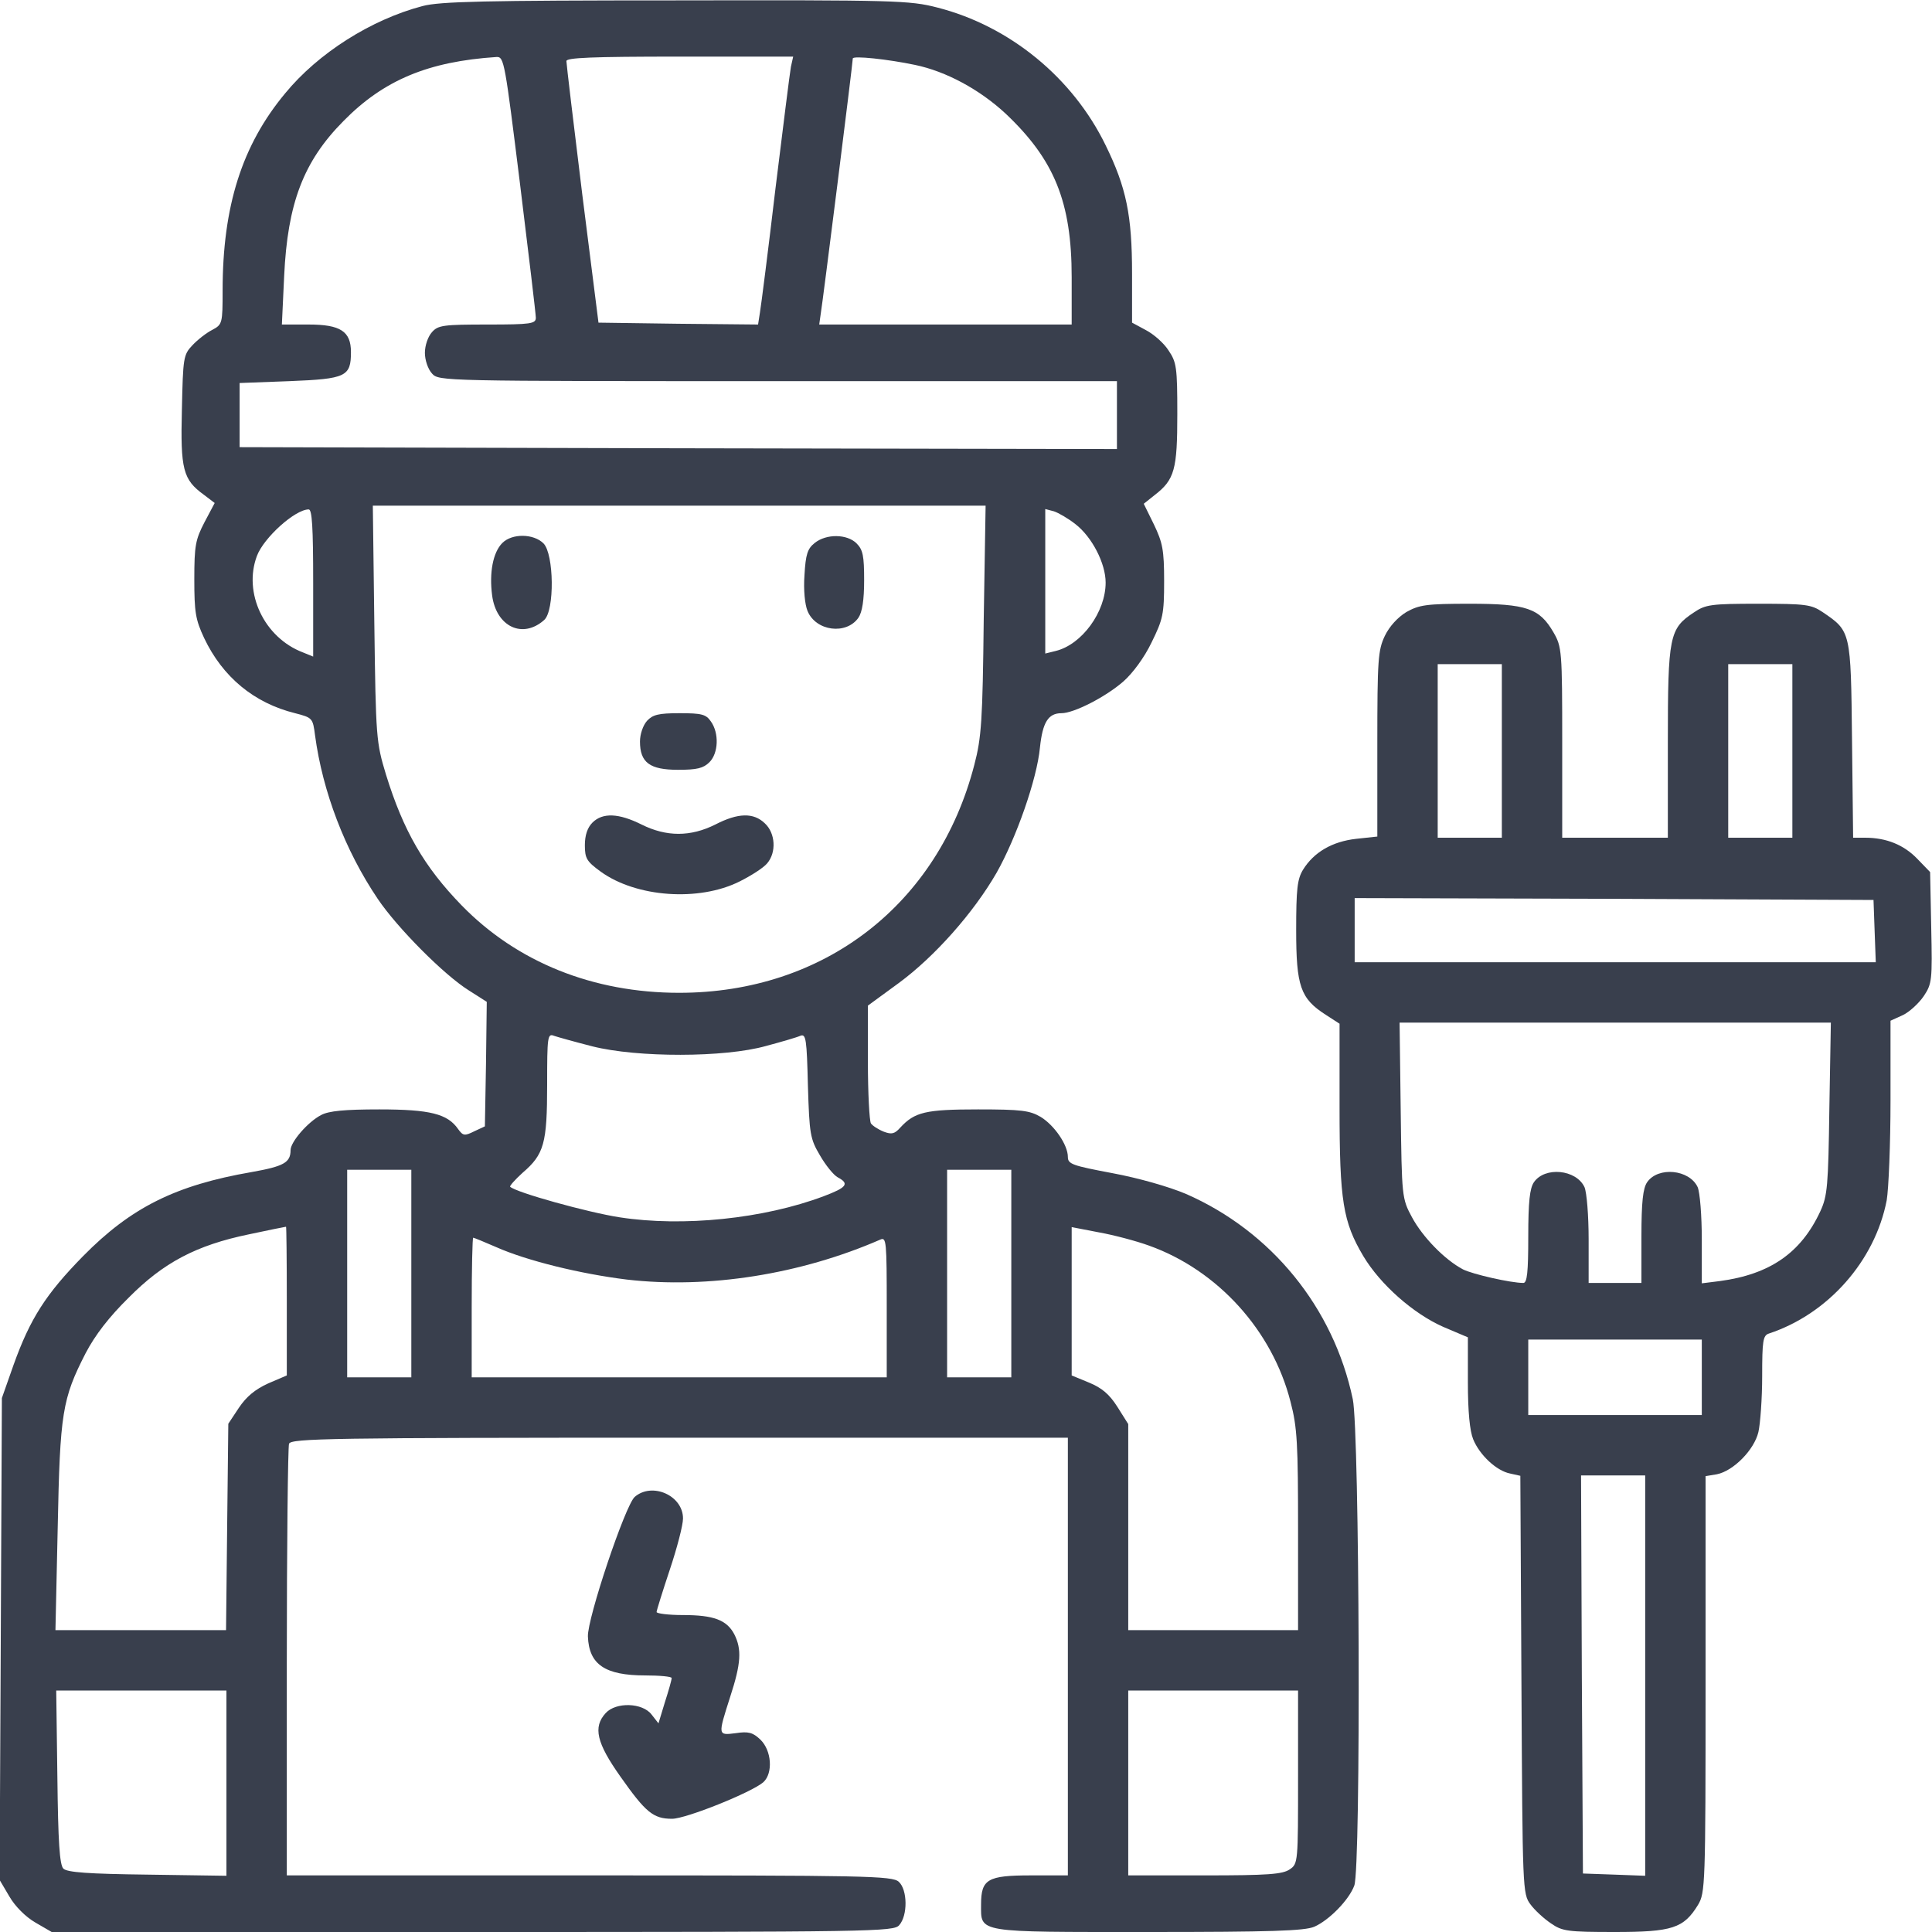
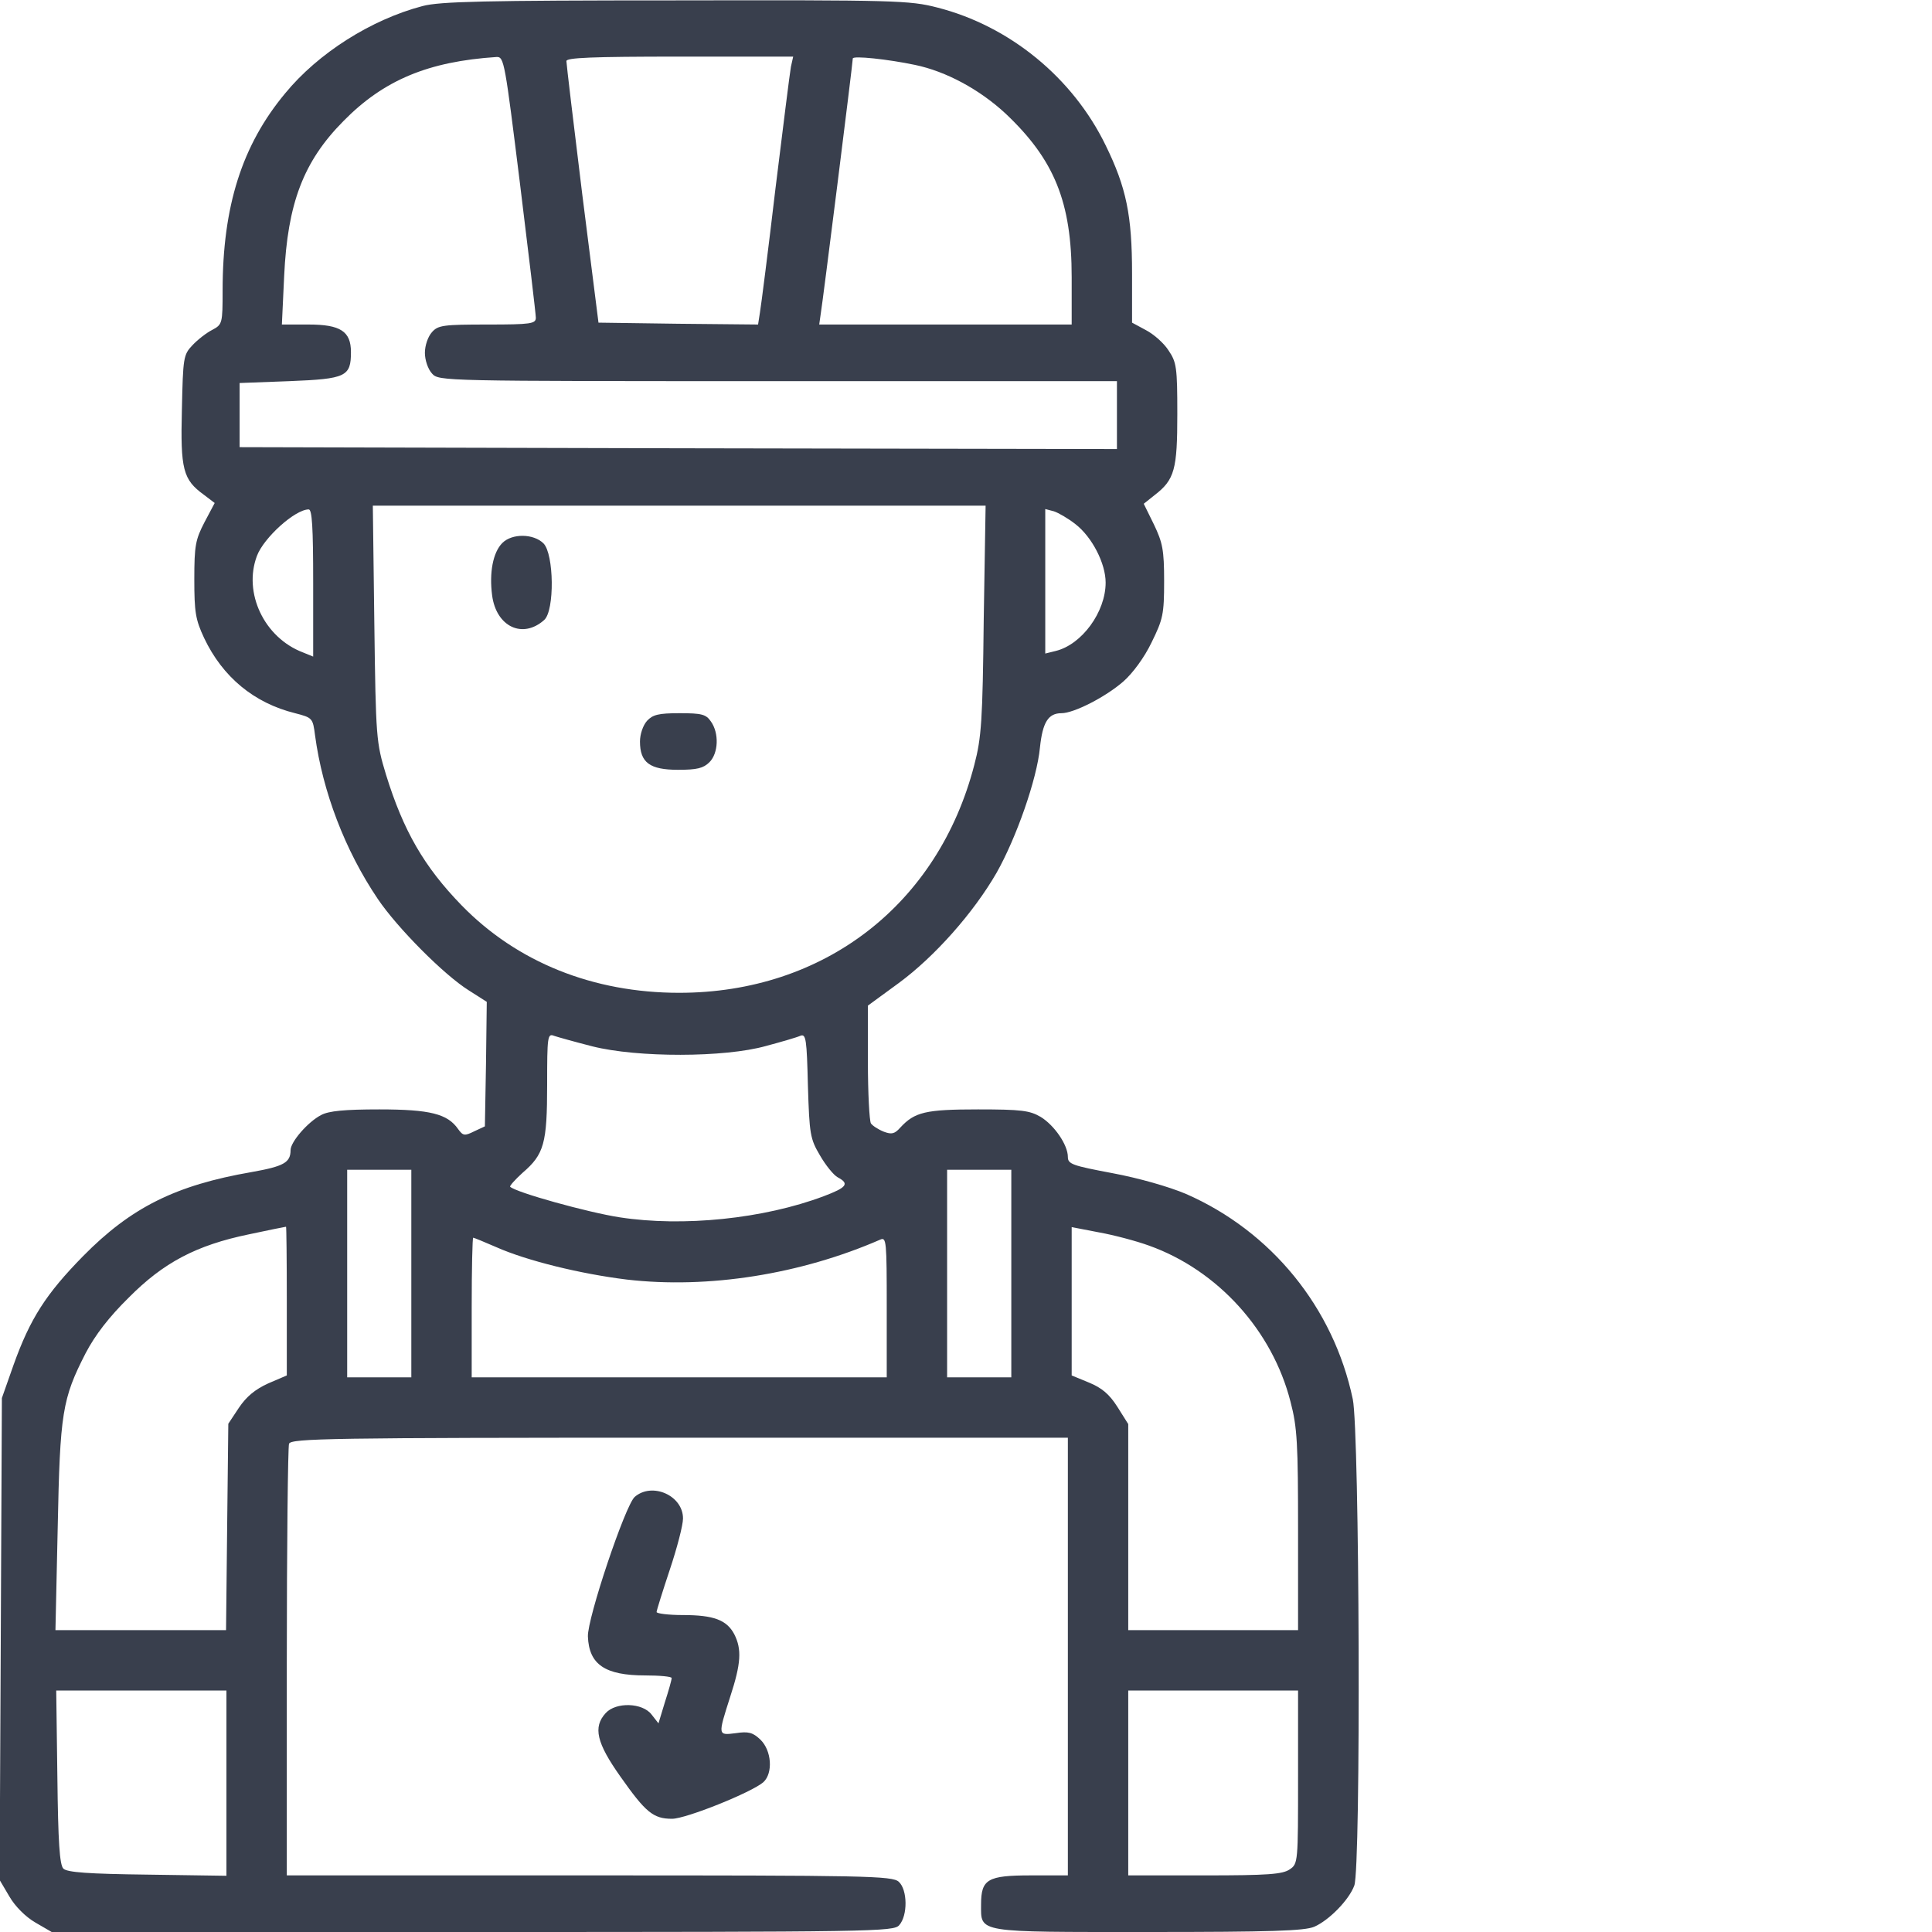
<svg xmlns="http://www.w3.org/2000/svg" width="40" height="40" viewBox="0 0 40 40" fill="none">
  <path d="M8.75 0.125C7.68 0.406 6.586 1.102 5.906 1.93C5.008 3.008 4.609 4.273 4.609 6.016C4.609 6.695 4.602 6.719 4.398 6.828C4.273 6.891 4.094 7.031 3.984 7.148C3.797 7.344 3.789 7.406 3.766 8.477C3.734 9.719 3.789 9.93 4.219 10.242L4.445 10.414L4.234 10.812C4.047 11.172 4.023 11.297 4.023 11.992C4.023 12.672 4.047 12.828 4.227 13.211C4.609 14.016 5.258 14.555 6.109 14.766C6.469 14.859 6.477 14.867 6.523 15.227C6.68 16.391 7.141 17.602 7.82 18.609C8.219 19.203 9.195 20.188 9.711 20.508L10.078 20.742L10.062 22.031L10.039 23.32L9.82 23.422C9.617 23.523 9.586 23.516 9.484 23.375C9.266 23.062 8.906 22.969 7.852 22.969C7.141 22.969 6.805 23 6.648 23.086C6.375 23.227 6.016 23.641 6.016 23.812C6.016 24.07 5.875 24.148 5.211 24.266C3.633 24.539 2.711 25 1.719 26.008C0.953 26.789 0.625 27.297 0.281 28.258L0.039 28.945L0.016 33.938L-0.008 38.922L0.195 39.266C0.312 39.469 0.531 39.688 0.734 39.805L1.07 40H9.781C18.117 40 18.5 39.992 18.617 39.859C18.797 39.656 18.789 39.125 18.609 38.961C18.477 38.836 17.922 38.828 12.203 38.828H5.938V34.422C5.938 32 5.961 29.961 5.984 29.891C6.031 29.781 6.812 29.766 14.07 29.766H22.109V34.297V38.828H21.344C20.445 38.828 20.312 38.906 20.312 39.43C20.312 40.023 20.188 40 23.781 40C26.312 40 27.008 39.977 27.211 39.891C27.516 39.758 27.93 39.336 28.039 39.039C28.18 38.672 28.148 29.633 28.008 28.969C27.609 27.07 26.32 25.492 24.555 24.719C24.203 24.57 23.578 24.391 23.031 24.289C22.203 24.133 22.109 24.102 22.109 23.953C22.109 23.703 21.828 23.297 21.547 23.125C21.32 22.992 21.148 22.969 20.25 22.969C19.164 22.969 18.938 23.023 18.641 23.344C18.523 23.477 18.461 23.492 18.297 23.43C18.18 23.383 18.062 23.305 18.031 23.258C18 23.203 17.969 22.633 17.969 21.992V20.82L18.609 20.352C19.352 19.805 20.156 18.898 20.633 18.07C21.039 17.352 21.469 16.133 21.531 15.477C21.586 14.953 21.703 14.766 21.977 14.766C22.234 14.766 22.891 14.43 23.258 14.109C23.453 13.938 23.695 13.609 23.844 13.297C24.078 12.82 24.102 12.719 24.102 12.031C24.102 11.383 24.07 11.234 23.891 10.859L23.68 10.43L23.906 10.25C24.32 9.93 24.375 9.719 24.375 8.57C24.375 7.609 24.359 7.5 24.195 7.258C24.102 7.109 23.891 6.922 23.727 6.836L23.438 6.68V5.664C23.438 4.461 23.32 3.883 22.891 3.008C22.211 1.609 20.906 0.539 19.406 0.156C18.836 0.008 18.531 -3.8147e-06 13.992 0.008C10.031 0.008 9.102 0.031 8.75 0.125ZM10.766 3.805C10.945 5.258 11.094 6.508 11.094 6.578C11.094 6.703 10.992 6.719 10.094 6.719C9.18 6.719 9.07 6.734 8.945 6.875C8.859 6.969 8.797 7.156 8.797 7.305C8.797 7.453 8.859 7.641 8.945 7.734C9.086 7.891 9.133 7.891 16.109 7.891H23.125V8.594V9.297L14.047 9.281L4.961 9.258V8.594V7.93L6 7.891C7.164 7.844 7.266 7.797 7.266 7.289C7.266 6.859 7.047 6.719 6.391 6.719H5.836L5.883 5.719C5.953 4.211 6.281 3.344 7.109 2.508C7.945 1.656 8.867 1.273 10.281 1.18C10.438 1.172 10.453 1.289 10.766 3.805ZM16.375 1.383C16.352 1.508 16.211 2.641 16.055 3.906C15.906 5.172 15.758 6.328 15.734 6.469L15.695 6.719L14.039 6.703L12.391 6.68L12.055 4.023C11.875 2.562 11.727 1.32 11.727 1.266C11.719 1.195 12.242 1.172 14.07 1.172H16.422L16.375 1.383ZM18.945 1.344C19.586 1.477 20.281 1.852 20.82 2.352C21.828 3.305 22.188 4.18 22.188 5.742V6.719H19.57H16.961L16.992 6.5C17.031 6.281 17.656 1.305 17.656 1.211C17.656 1.148 18.391 1.227 18.945 1.344ZM20.367 12.828C20.344 14.922 20.32 15.273 20.172 15.836C19.422 18.734 17.055 20.555 14.062 20.555C12.281 20.555 10.703 19.922 9.555 18.742C8.781 17.945 8.352 17.203 7.992 16.039C7.789 15.367 7.781 15.289 7.75 12.906L7.719 10.469H14.062H20.406L20.367 12.828ZM6.484 12.07V13.594L6.273 13.508C5.469 13.203 5.031 12.273 5.32 11.508C5.461 11.133 6.109 10.547 6.391 10.547C6.461 10.547 6.484 10.906 6.484 12.07ZM22.266 10.852C22.609 11.117 22.891 11.664 22.891 12.062C22.891 12.672 22.398 13.344 21.859 13.477L21.641 13.531V12.031V10.539L21.82 10.586C21.914 10.617 22.117 10.734 22.266 10.852ZM12.266 21.664C13.195 21.898 15 21.898 15.859 21.656C16.18 21.57 16.5 21.477 16.57 21.445C16.688 21.398 16.703 21.516 16.727 22.477C16.758 23.484 16.773 23.578 16.977 23.922C17.094 24.125 17.258 24.328 17.344 24.375C17.594 24.508 17.531 24.586 17.055 24.766C15.812 25.234 14.141 25.406 12.828 25.203C12.172 25.102 10.68 24.688 10.562 24.57C10.547 24.555 10.664 24.422 10.82 24.281C11.266 23.898 11.328 23.672 11.328 22.453C11.328 21.469 11.336 21.391 11.469 21.445C11.539 21.469 11.898 21.57 12.266 21.664ZM8.516 26.367V28.516H7.852H7.188V26.367V24.219H7.852H8.516V26.367ZM20.938 26.367V28.516H20.273H19.609V26.367V24.219H20.273H20.938V26.367ZM5.938 26.93V28.477L5.555 28.641C5.281 28.766 5.102 28.914 4.945 29.148L4.727 29.477L4.703 31.617L4.68 33.75H2.914H1.148L1.195 31.617C1.242 29.25 1.289 28.961 1.773 28.016C1.969 27.641 2.258 27.266 2.664 26.867C3.383 26.141 4.062 25.781 5.156 25.555C5.562 25.469 5.906 25.398 5.922 25.398C5.93 25.391 5.938 26.086 5.938 26.93ZM23.789 25.789C25.211 26.297 26.344 27.547 26.719 29.023C26.859 29.555 26.875 29.891 26.875 31.695V33.75H25.117H23.359V31.617V29.484L23.133 29.125C22.969 28.867 22.812 28.734 22.547 28.625L22.188 28.477V26.945V25.406L22.758 25.516C23.062 25.57 23.531 25.695 23.789 25.789ZM10.273 25.82C10.906 26.102 12.023 26.375 12.977 26.492C14.664 26.688 16.578 26.383 18.227 25.664C18.352 25.609 18.359 25.703 18.359 27.062V28.516H14.062H9.766V27.07C9.766 26.273 9.781 25.625 9.797 25.625C9.812 25.625 10.023 25.711 10.273 25.82ZM4.688 36.922V38.836L3.047 38.812C1.836 38.797 1.391 38.766 1.312 38.688C1.234 38.609 1.203 38.133 1.188 36.797L1.164 35H2.922H4.688V36.922ZM26.875 36.789C26.875 38.555 26.875 38.586 26.703 38.703C26.555 38.805 26.25 38.828 24.945 38.828H23.359V36.914V35H25.117H26.875V36.789Z" fill="#393F4D" />
  <path d="M10.4 11.242C10.205 11.438 10.127 11.859 10.189 12.328C10.275 12.977 10.822 13.234 11.267 12.836C11.486 12.641 11.47 11.469 11.252 11.25C11.048 11.047 10.603 11.039 10.4 11.242Z" fill="#393F4D" />
-   <path d="M16.867 11.242C16.719 11.359 16.68 11.477 16.656 11.906C16.633 12.211 16.664 12.516 16.719 12.649C16.891 13.07 17.523 13.149 17.773 12.789C17.852 12.672 17.891 12.422 17.891 12.016C17.891 11.508 17.867 11.383 17.734 11.25C17.539 11.055 17.109 11.047 16.867 11.242Z" fill="#393F4D" />
  <path d="M13.398 14.922C13.312 15.016 13.25 15.203 13.25 15.352C13.25 15.789 13.453 15.938 14.039 15.938C14.43 15.938 14.562 15.906 14.688 15.781C14.875 15.594 14.891 15.18 14.719 14.938C14.617 14.789 14.531 14.766 14.07 14.766C13.633 14.766 13.516 14.797 13.398 14.922Z" fill="#393F4D" />
-   <path d="M12.266 17.031C12.164 17.133 12.109 17.289 12.109 17.5C12.109 17.773 12.148 17.836 12.438 18.047C13.172 18.578 14.469 18.672 15.312 18.25C15.547 18.133 15.805 17.969 15.883 17.875C16.078 17.648 16.055 17.25 15.836 17.047C15.602 16.82 15.281 16.828 14.812 17.07C14.297 17.328 13.797 17.328 13.281 17.07C12.812 16.836 12.477 16.82 12.266 17.031Z" fill="#393F4D" />
-   <path d="M29.117 12.672C28.938 12.781 28.766 12.969 28.672 13.164C28.531 13.461 28.516 13.648 28.516 15.406V17.32L28.078 17.367C27.586 17.422 27.203 17.641 26.977 18.008C26.859 18.203 26.836 18.406 26.836 19.258C26.836 20.414 26.922 20.672 27.445 21.008L27.734 21.195V22.93C27.734 24.867 27.805 25.297 28.227 26.008C28.578 26.594 29.258 27.195 29.875 27.469L30.391 27.688V28.617C30.391 29.227 30.43 29.625 30.5 29.797C30.633 30.125 30.984 30.453 31.266 30.508L31.477 30.555L31.5 34.883C31.523 39.133 31.523 39.211 31.688 39.43C31.773 39.547 31.969 39.727 32.109 39.82C32.344 39.984 32.453 40 33.43 40C34.625 40 34.859 39.922 35.156 39.438C35.305 39.188 35.312 39.031 35.312 34.875V30.562L35.547 30.523C35.891 30.453 36.32 30.016 36.406 29.648C36.445 29.477 36.484 28.953 36.484 28.492C36.484 27.758 36.5 27.648 36.625 27.609C37.852 27.203 38.82 26.102 39.062 24.852C39.102 24.617 39.141 23.688 39.141 22.781V21.133L39.398 21.016C39.531 20.953 39.727 20.773 39.828 20.625C40 20.367 40.008 20.297 39.984 19.203L39.961 18.055L39.688 17.773C39.414 17.492 39.055 17.344 38.617 17.344H38.367L38.344 15.32C38.32 13.062 38.32 13.07 37.734 12.672C37.5 12.516 37.391 12.5 36.406 12.5C35.422 12.5 35.312 12.516 35.07 12.68C34.562 13.016 34.531 13.164 34.531 15.367V17.344H33.438H32.344V15.367C32.344 13.477 32.336 13.391 32.164 13.094C31.875 12.594 31.609 12.5 30.43 12.5C29.531 12.5 29.383 12.523 29.117 12.672ZM31.094 15.547V17.344H30.43H29.766V15.547V13.75H30.43H31.094V15.547ZM37.109 15.547V17.344H36.445H35.781V15.547V13.75H36.445H37.109V15.547ZM38.812 19.273L38.836 19.922H33.438H28.047V19.258V18.594L33.422 18.609L38.789 18.633L38.812 19.273ZM37.875 22.945C37.852 24.555 37.836 24.758 37.688 25.078C37.289 25.938 36.648 26.383 35.609 26.523L35.234 26.57V25.672C35.234 25.164 35.195 24.688 35.148 24.578C34.977 24.211 34.328 24.148 34.102 24.477C34.016 24.602 33.984 24.883 33.984 25.602V26.562H33.438H32.891V25.664C32.891 25.164 32.852 24.688 32.805 24.578C32.633 24.211 31.984 24.148 31.758 24.477C31.672 24.602 31.641 24.883 31.641 25.602C31.641 26.344 31.617 26.562 31.539 26.562C31.281 26.562 30.492 26.383 30.289 26.281C29.906 26.078 29.453 25.609 29.234 25.203C29.023 24.812 29.023 24.781 29 22.984L28.977 21.172H33.438H37.906L37.875 22.945ZM35.234 28.516V29.297H33.438H31.641V28.516V27.734H33.438H35.234V28.516ZM34.062 34.688V38.836L33.422 38.812L32.773 38.789L32.75 34.664L32.734 30.547H33.398H34.062V34.688Z" fill="#393F4D" />
  <path d="M13.141 30.992C12.945 31.164 12.156 33.516 12.172 33.883C12.195 34.461 12.524 34.688 13.36 34.688C13.656 34.688 13.906 34.711 13.906 34.742C13.906 34.781 13.844 35 13.766 35.242L13.633 35.68L13.492 35.5C13.305 35.25 12.75 35.234 12.539 35.469C12.274 35.758 12.352 36.086 12.844 36.781C13.367 37.523 13.524 37.656 13.914 37.656C14.203 37.656 15.563 37.109 15.805 36.898C16.008 36.711 15.977 36.242 15.742 36.016C15.586 35.867 15.492 35.844 15.235 35.883C14.86 35.93 14.86 35.938 15.117 35.133C15.344 34.438 15.36 34.148 15.203 33.836C15.047 33.539 14.774 33.438 14.141 33.438C13.836 33.438 13.594 33.406 13.594 33.375C13.594 33.344 13.719 32.945 13.867 32.5C14.016 32.055 14.141 31.578 14.141 31.438C14.141 30.961 13.5 30.68 13.141 30.992Z" fill="#393F4D" />
</svg>